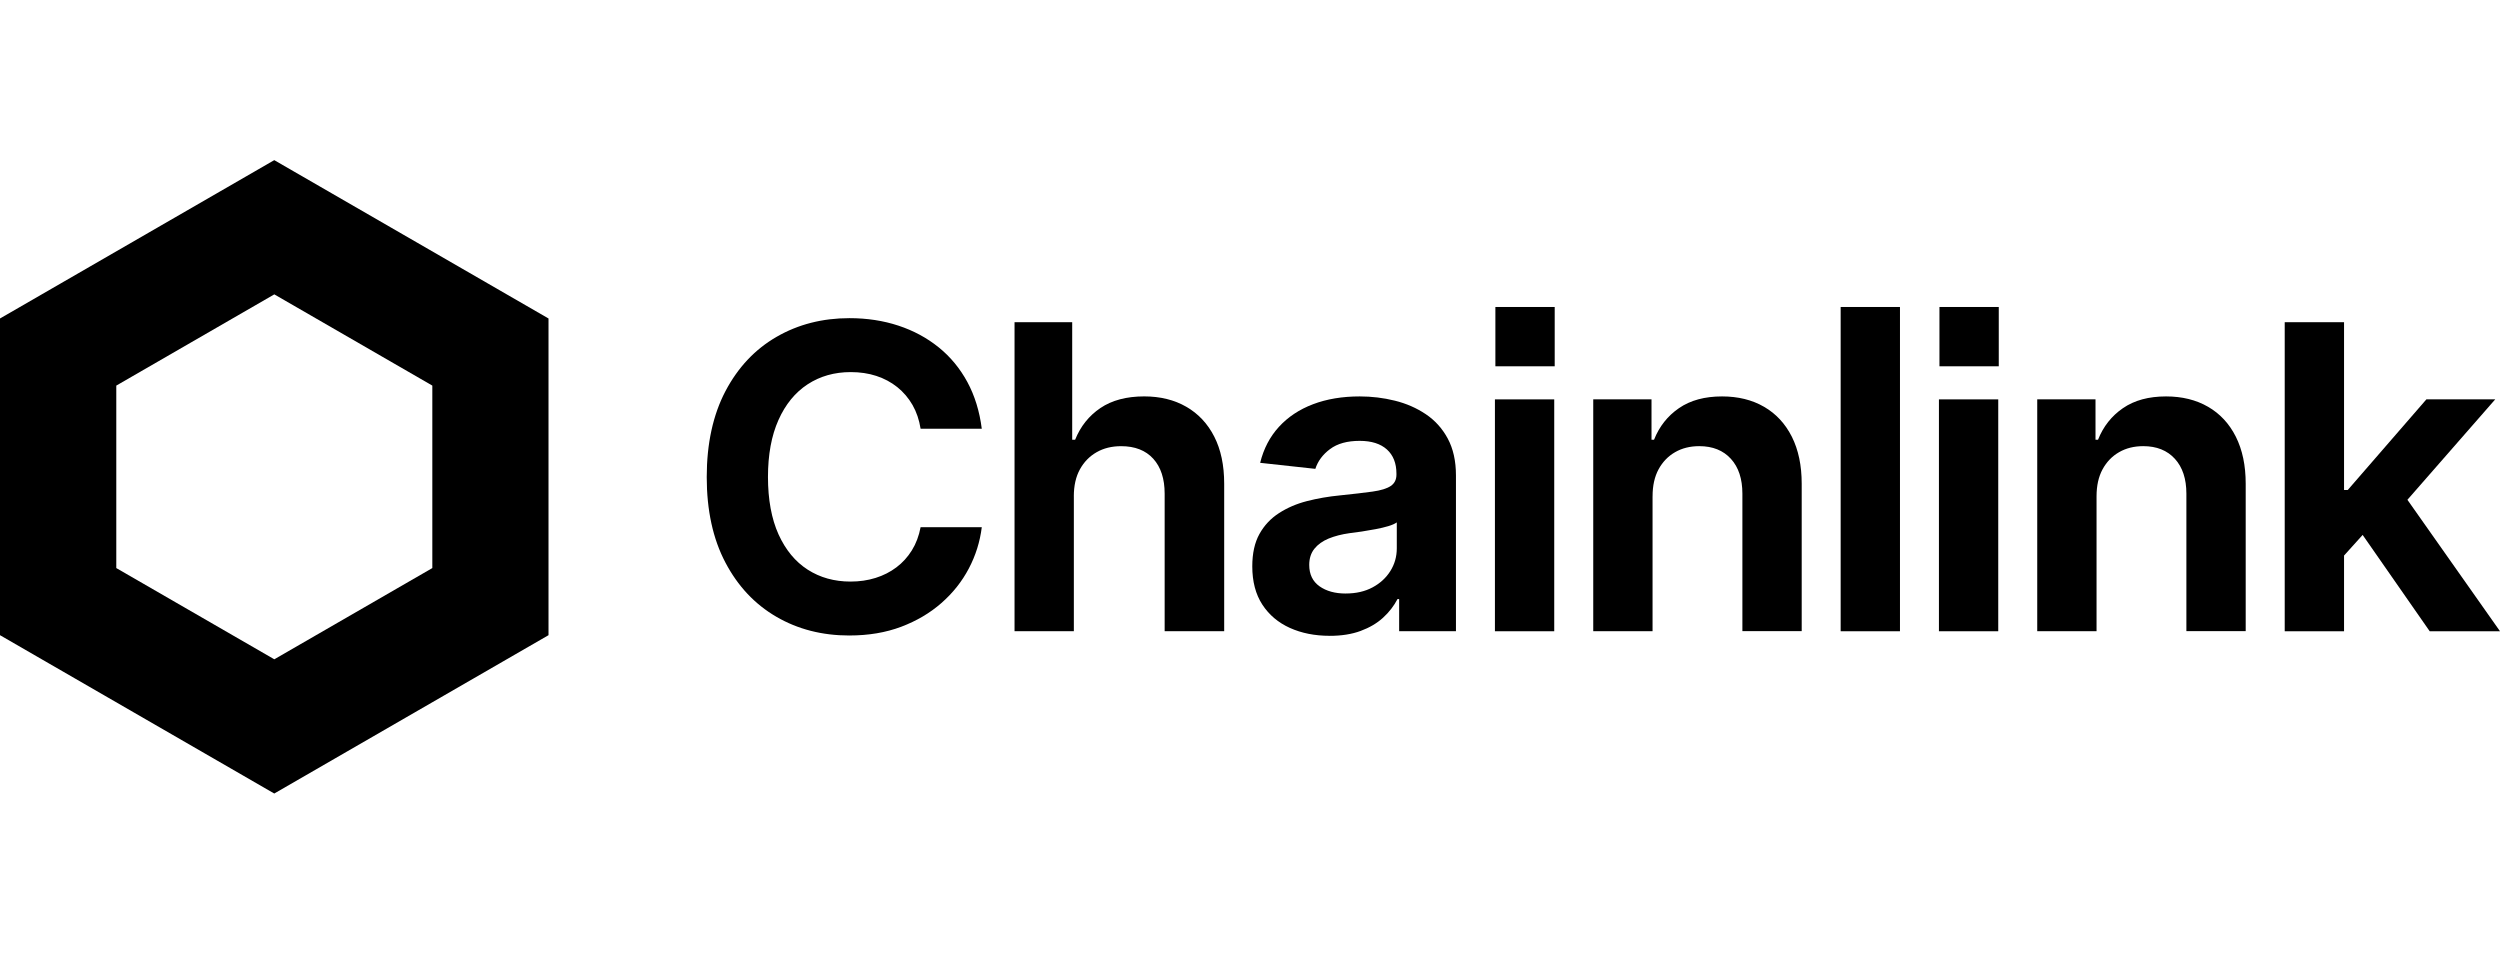
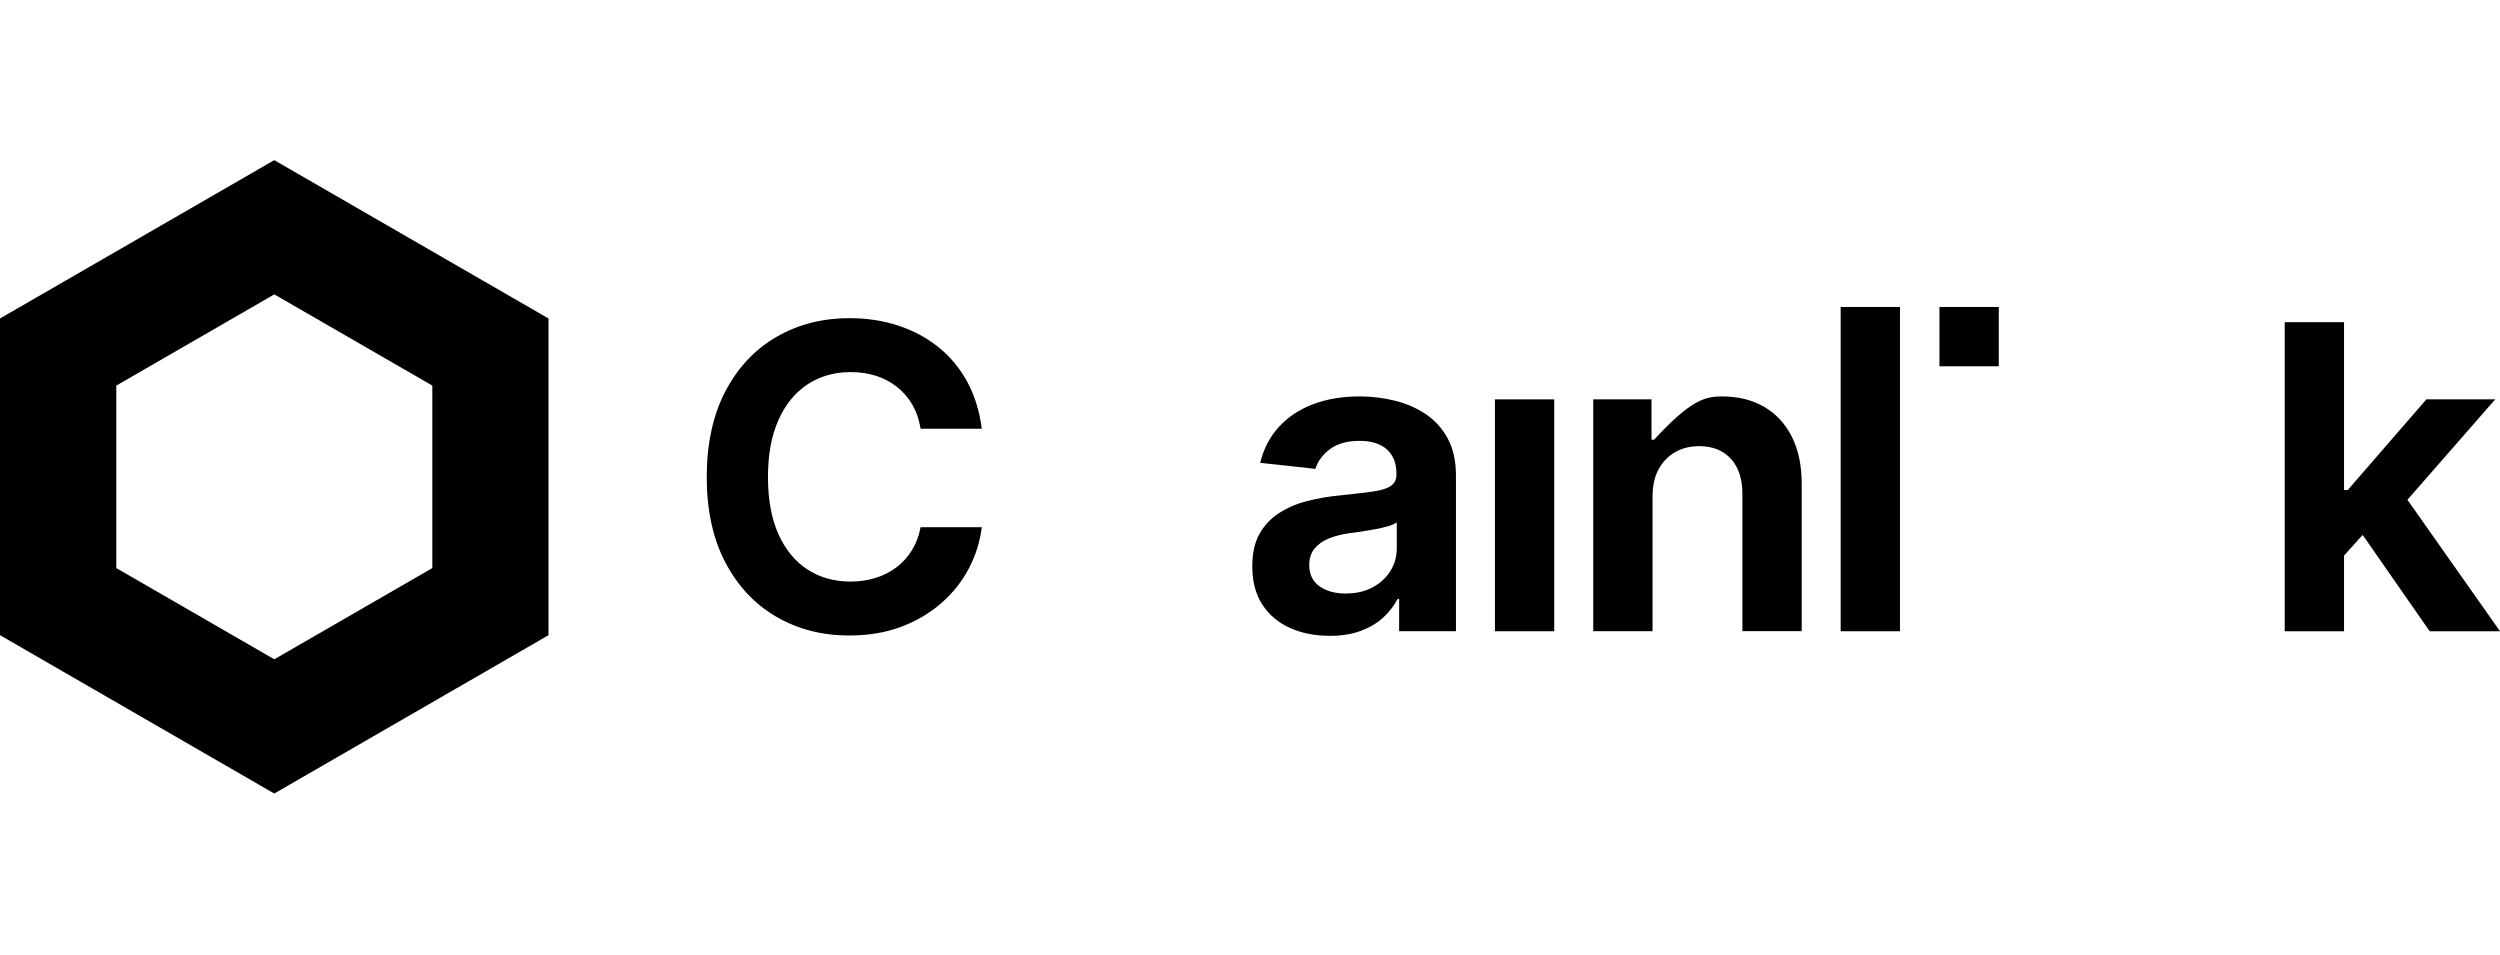
<svg xmlns="http://www.w3.org/2000/svg" width="157" height="60" viewBox="0 0 925 235" fill="none">
  <g clip-path="url(#clip0_4155_866)">
    <path d="M101.475 0L0 58.588V175.765L101.475 234.353L202.95 175.765V58.588L101.475 0ZM159.96 150.933L101.494 184.689L43.027 150.933V83.42L101.494 49.664L159.96 83.42V150.933Z" fill="black" />
    <path d="M314.287 175.886C304.21 175.886 295.183 173.58 287.233 168.94C279.275 164.309 272.994 157.626 268.392 148.87C263.789 140.115 261.492 129.578 261.492 117.251C261.492 104.924 263.817 94.219 268.438 85.436C273.069 76.662 279.369 69.968 287.355 65.366C295.333 60.763 304.313 58.466 314.297 58.466C320.783 58.466 326.839 59.394 332.407 61.232C337.985 63.069 342.944 65.741 347.293 69.246C351.643 72.752 355.177 77.036 357.924 82.099C360.661 87.16 362.433 92.916 363.258 99.375H340.619C340.103 96.103 339.11 93.179 337.629 90.582C336.138 88.004 334.263 85.801 331.995 83.983C329.717 82.164 327.13 80.786 324.252 79.839C321.355 78.892 318.206 78.424 314.775 78.424C308.738 78.424 303.423 79.933 298.811 82.951C294.208 85.97 290.608 90.366 288.03 96.15C285.443 101.925 284.149 108.974 284.149 117.251C284.149 125.529 285.452 132.719 288.058 138.474C290.674 144.23 294.255 148.57 298.839 151.514C303.423 154.457 308.71 155.929 314.681 155.929C318.009 155.929 321.102 155.479 323.961 154.579C326.82 153.689 329.398 152.376 331.676 150.661C333.945 148.955 335.857 146.855 337.394 144.371C338.932 141.887 340.01 139.037 340.619 135.821H363.258C362.592 141.183 360.998 146.283 358.467 151.092C355.936 155.891 352.562 160.157 348.334 163.859C344.116 167.572 339.147 170.487 333.448 172.652C327.739 174.799 321.355 175.877 314.306 175.877V175.905L314.287 175.886Z" fill="black" />
-     <path d="M397.324 124.423V174.302H375.379V59.957H396.714V103.462H397.792C399.78 98.503 402.911 94.585 407.157 91.716C411.394 88.857 416.803 87.414 423.346 87.414C429.28 87.414 434.483 88.689 438.917 91.248C443.369 93.807 446.828 97.491 449.275 102.3C451.731 107.099 452.95 112.921 452.95 119.726V174.284H430.921V123.41C430.921 117.88 429.514 113.577 426.702 110.474C423.89 107.381 419.915 105.834 414.806 105.834C411.375 105.834 408.357 106.574 405.751 108.065C403.136 109.555 401.083 111.665 399.573 114.392C398.064 117.139 397.314 120.458 397.314 124.413V124.432L397.324 124.423Z" fill="black" />
    <path d="M491.963 175.999C486.488 175.999 481.595 175.024 477.274 173.084C472.952 171.134 469.549 168.256 467.065 164.45C464.581 160.645 463.344 155.92 463.344 150.296C463.344 145.496 464.225 141.493 465.997 138.315C467.768 135.138 470.168 132.578 473.215 130.61C476.261 128.641 479.702 127.151 483.573 126.157C487.435 125.164 491.494 124.46 495.731 124.048C500.746 123.532 504.787 123.064 507.861 122.633C510.936 122.201 513.167 121.508 514.573 120.561C515.979 119.614 516.682 118.217 516.682 116.38V115.996C516.682 112.152 515.501 109.171 513.158 107.053C510.805 104.934 507.449 103.866 503.099 103.866C498.497 103.866 494.841 104.869 492.122 106.903C489.413 108.918 487.604 111.365 486.676 114.224L466.259 111.993C467.534 106.781 469.859 102.338 473.205 98.682C476.552 95.026 480.761 92.232 485.823 90.311C490.885 88.389 496.641 87.423 503.09 87.423C507.543 87.423 511.883 87.948 516.101 88.998C520.32 90.039 524.126 91.707 527.538 93.995C530.931 96.272 533.659 99.282 535.665 103.012C537.68 106.753 538.702 111.299 538.702 116.68V174.303H517.685V162.407H517.076C515.736 164.957 513.964 167.272 511.705 169.325C509.455 171.378 506.69 172.99 503.418 174.2C500.147 175.409 496.331 176.009 491.982 176.009H491.954L491.963 175.999ZM497.934 160.345C501.721 160.345 505.021 159.595 507.833 158.085C510.646 156.576 512.848 154.561 514.433 152.03C516.017 149.499 516.814 146.696 516.814 143.631V134.031C516.101 134.547 515.042 135.006 513.673 135.419C512.286 135.831 510.73 136.206 508.986 136.534C507.252 136.862 505.527 137.153 503.84 137.415C502.153 137.669 500.643 137.875 499.312 138.025C496.397 138.437 493.828 139.103 491.597 140.012C489.366 140.94 487.613 142.187 486.338 143.771C485.064 145.355 484.417 147.352 484.417 149.761C484.417 153.239 485.682 155.873 488.213 157.673C490.744 159.463 493.978 160.354 497.916 160.354H497.925L497.934 160.345Z" fill="black" />
    <path d="M553.121 174.311V88.519H575.066V174.311H553.121Z" fill="black" />
-     <path d="M611.445 124.423V174.303H589.5V88.501H611.06V103.462H611.989C613.929 98.55 617.013 94.651 621.231 91.754C625.45 88.858 630.755 87.423 637.158 87.423C643.092 87.423 648.276 88.698 652.691 91.257C657.116 93.807 660.546 97.51 662.984 102.338C665.412 107.175 666.63 112.968 666.63 119.717V174.274H644.685V123.401C644.685 117.927 643.27 113.624 640.43 110.512C637.599 107.4 633.69 105.825 628.721 105.825C625.347 105.825 622.356 106.565 619.778 108.056C617.191 109.546 615.166 111.655 613.676 114.383C612.185 117.13 611.454 120.448 611.454 124.404V124.423H611.445Z" fill="black" />
+     <path d="M611.445 124.423V174.303H589.5V88.501H611.06V103.462H611.989C625.45 88.858 630.755 87.423 637.158 87.423C643.092 87.423 648.276 88.698 652.691 91.257C657.116 93.807 660.546 97.51 662.984 102.338C665.412 107.175 666.63 112.968 666.63 119.717V174.274H644.685V123.401C644.685 117.927 643.27 113.624 640.43 110.512C637.599 107.4 633.69 105.825 628.721 105.825C625.347 105.825 622.356 106.565 619.778 108.056C617.191 109.546 615.166 111.655 613.676 114.383C612.185 117.13 611.454 120.448 611.454 124.404V124.423H611.445Z" fill="black" />
    <path d="M702.988 54.333V174.312H681.043V54.333H702.988Z" fill="black" />
-     <path d="M717.406 174.311V88.519H739.351V174.311H717.406Z" fill="black" />
-     <path d="M775.722 124.423V174.303H753.777V88.501H775.338V103.462H776.266C778.206 98.55 781.29 94.651 785.509 91.754C789.727 88.858 795.033 87.423 801.435 87.423C807.369 87.423 812.553 88.698 816.978 91.257C821.402 93.807 824.833 97.51 827.261 102.338C829.689 107.175 830.908 112.968 830.908 119.717V174.274H808.963V123.401C808.963 117.927 807.547 113.624 804.707 110.512C801.876 107.4 797.967 105.825 792.999 105.825C789.624 105.825 786.634 106.565 784.056 108.056C781.468 109.546 779.444 111.655 777.953 114.383C776.463 117.13 775.722 120.448 775.722 124.404V124.423Z" fill="black" />
    <path d="M898.982 174.312H925.005L890.743 125.67L923.233 88.511H897.764L868.666 122.051H867.298V59.957H845.344V174.312H867.298V146.302L874.178 138.671L898.982 174.302V174.312Z" fill="black" />
-     <path d="M575.238 54.333H553.293V76.277H575.238V54.333Z" fill="black" />
    <path d="M739.542 54.333H717.598V76.277H739.542V54.333Z" fill="black" />
  </g>
  <defs>
    <clipPath id="clip0_4155_866">
      <rect width="925.006" height="234.353" fill="white" />
    </clipPath>
  </defs>
</svg>